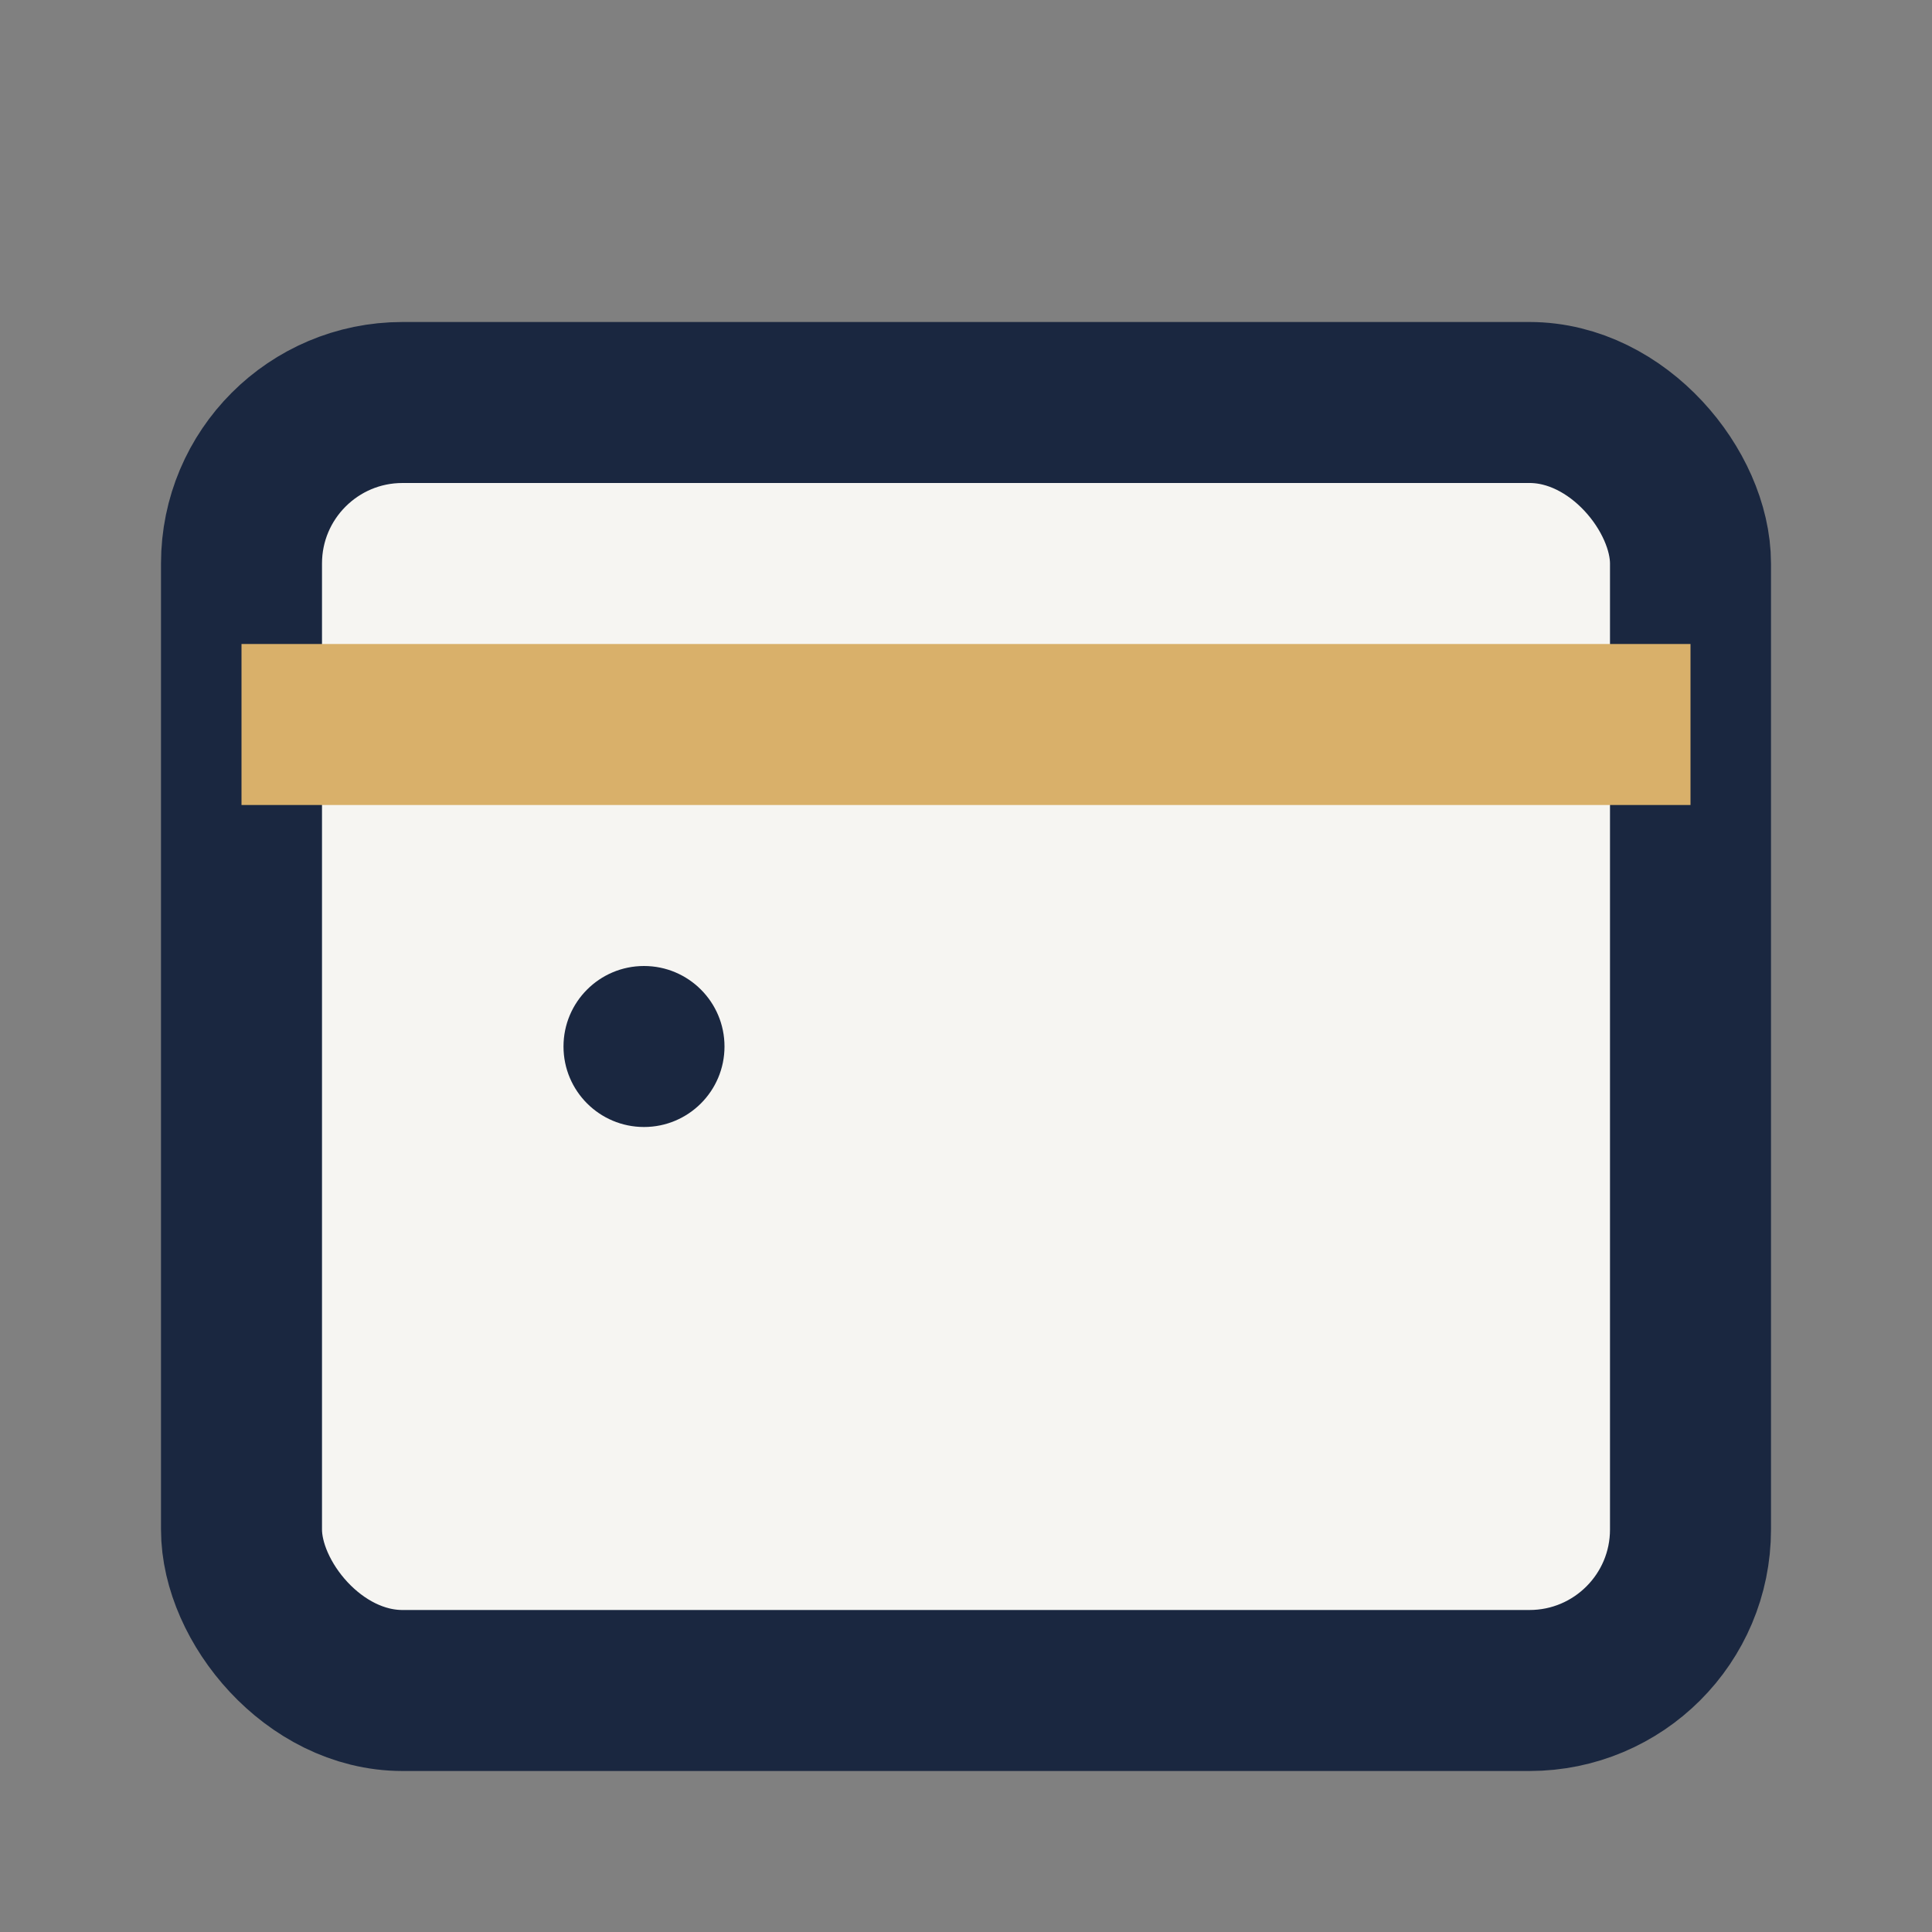
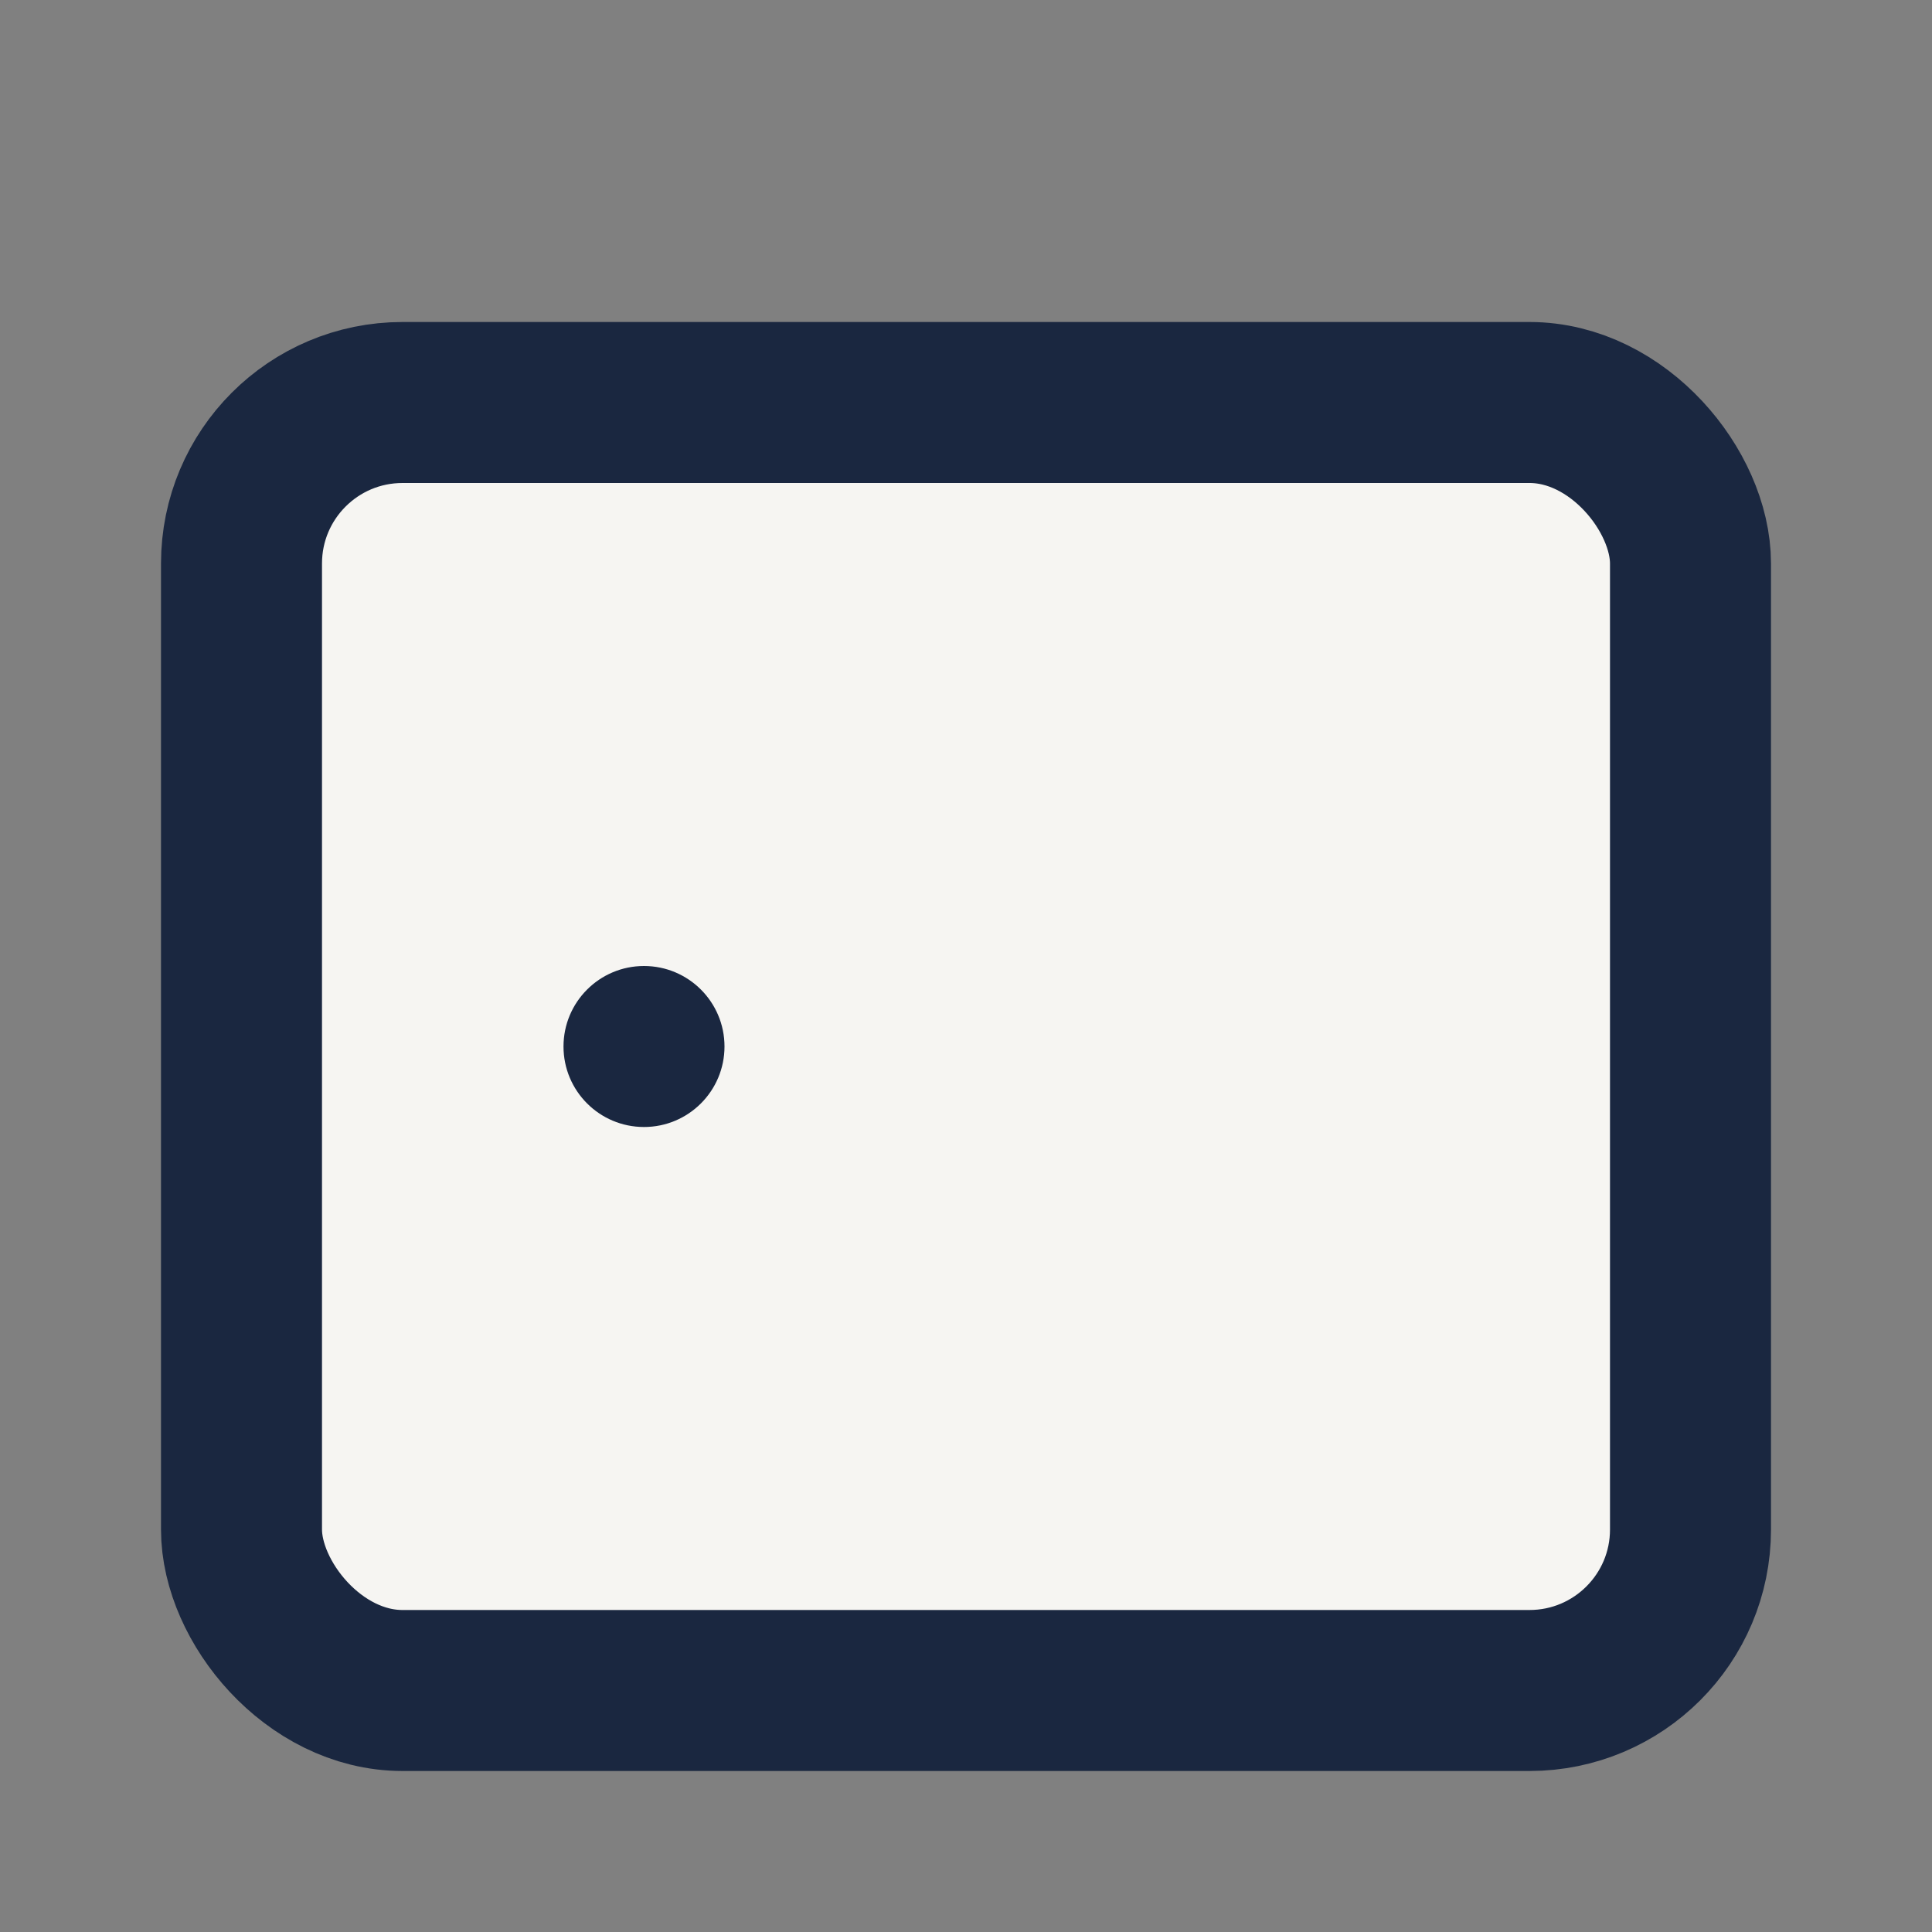
<svg xmlns="http://www.w3.org/2000/svg" width="24" height="24" viewBox="0 0 24 24">
  <rect x="0" y="0" width="24" height="24" fill="#808080" stroke="none" />
  <rect x="3" y="5" width="18" height="16" rx="2" fill="#F6F5F2" stroke="#1A2740" stroke-width="2" />
-   <path d="M3 9h18" stroke="#D9B06A" stroke-width="2" />
  <circle cx="8" cy="13" r="1" fill="#1A2740" />
</svg>